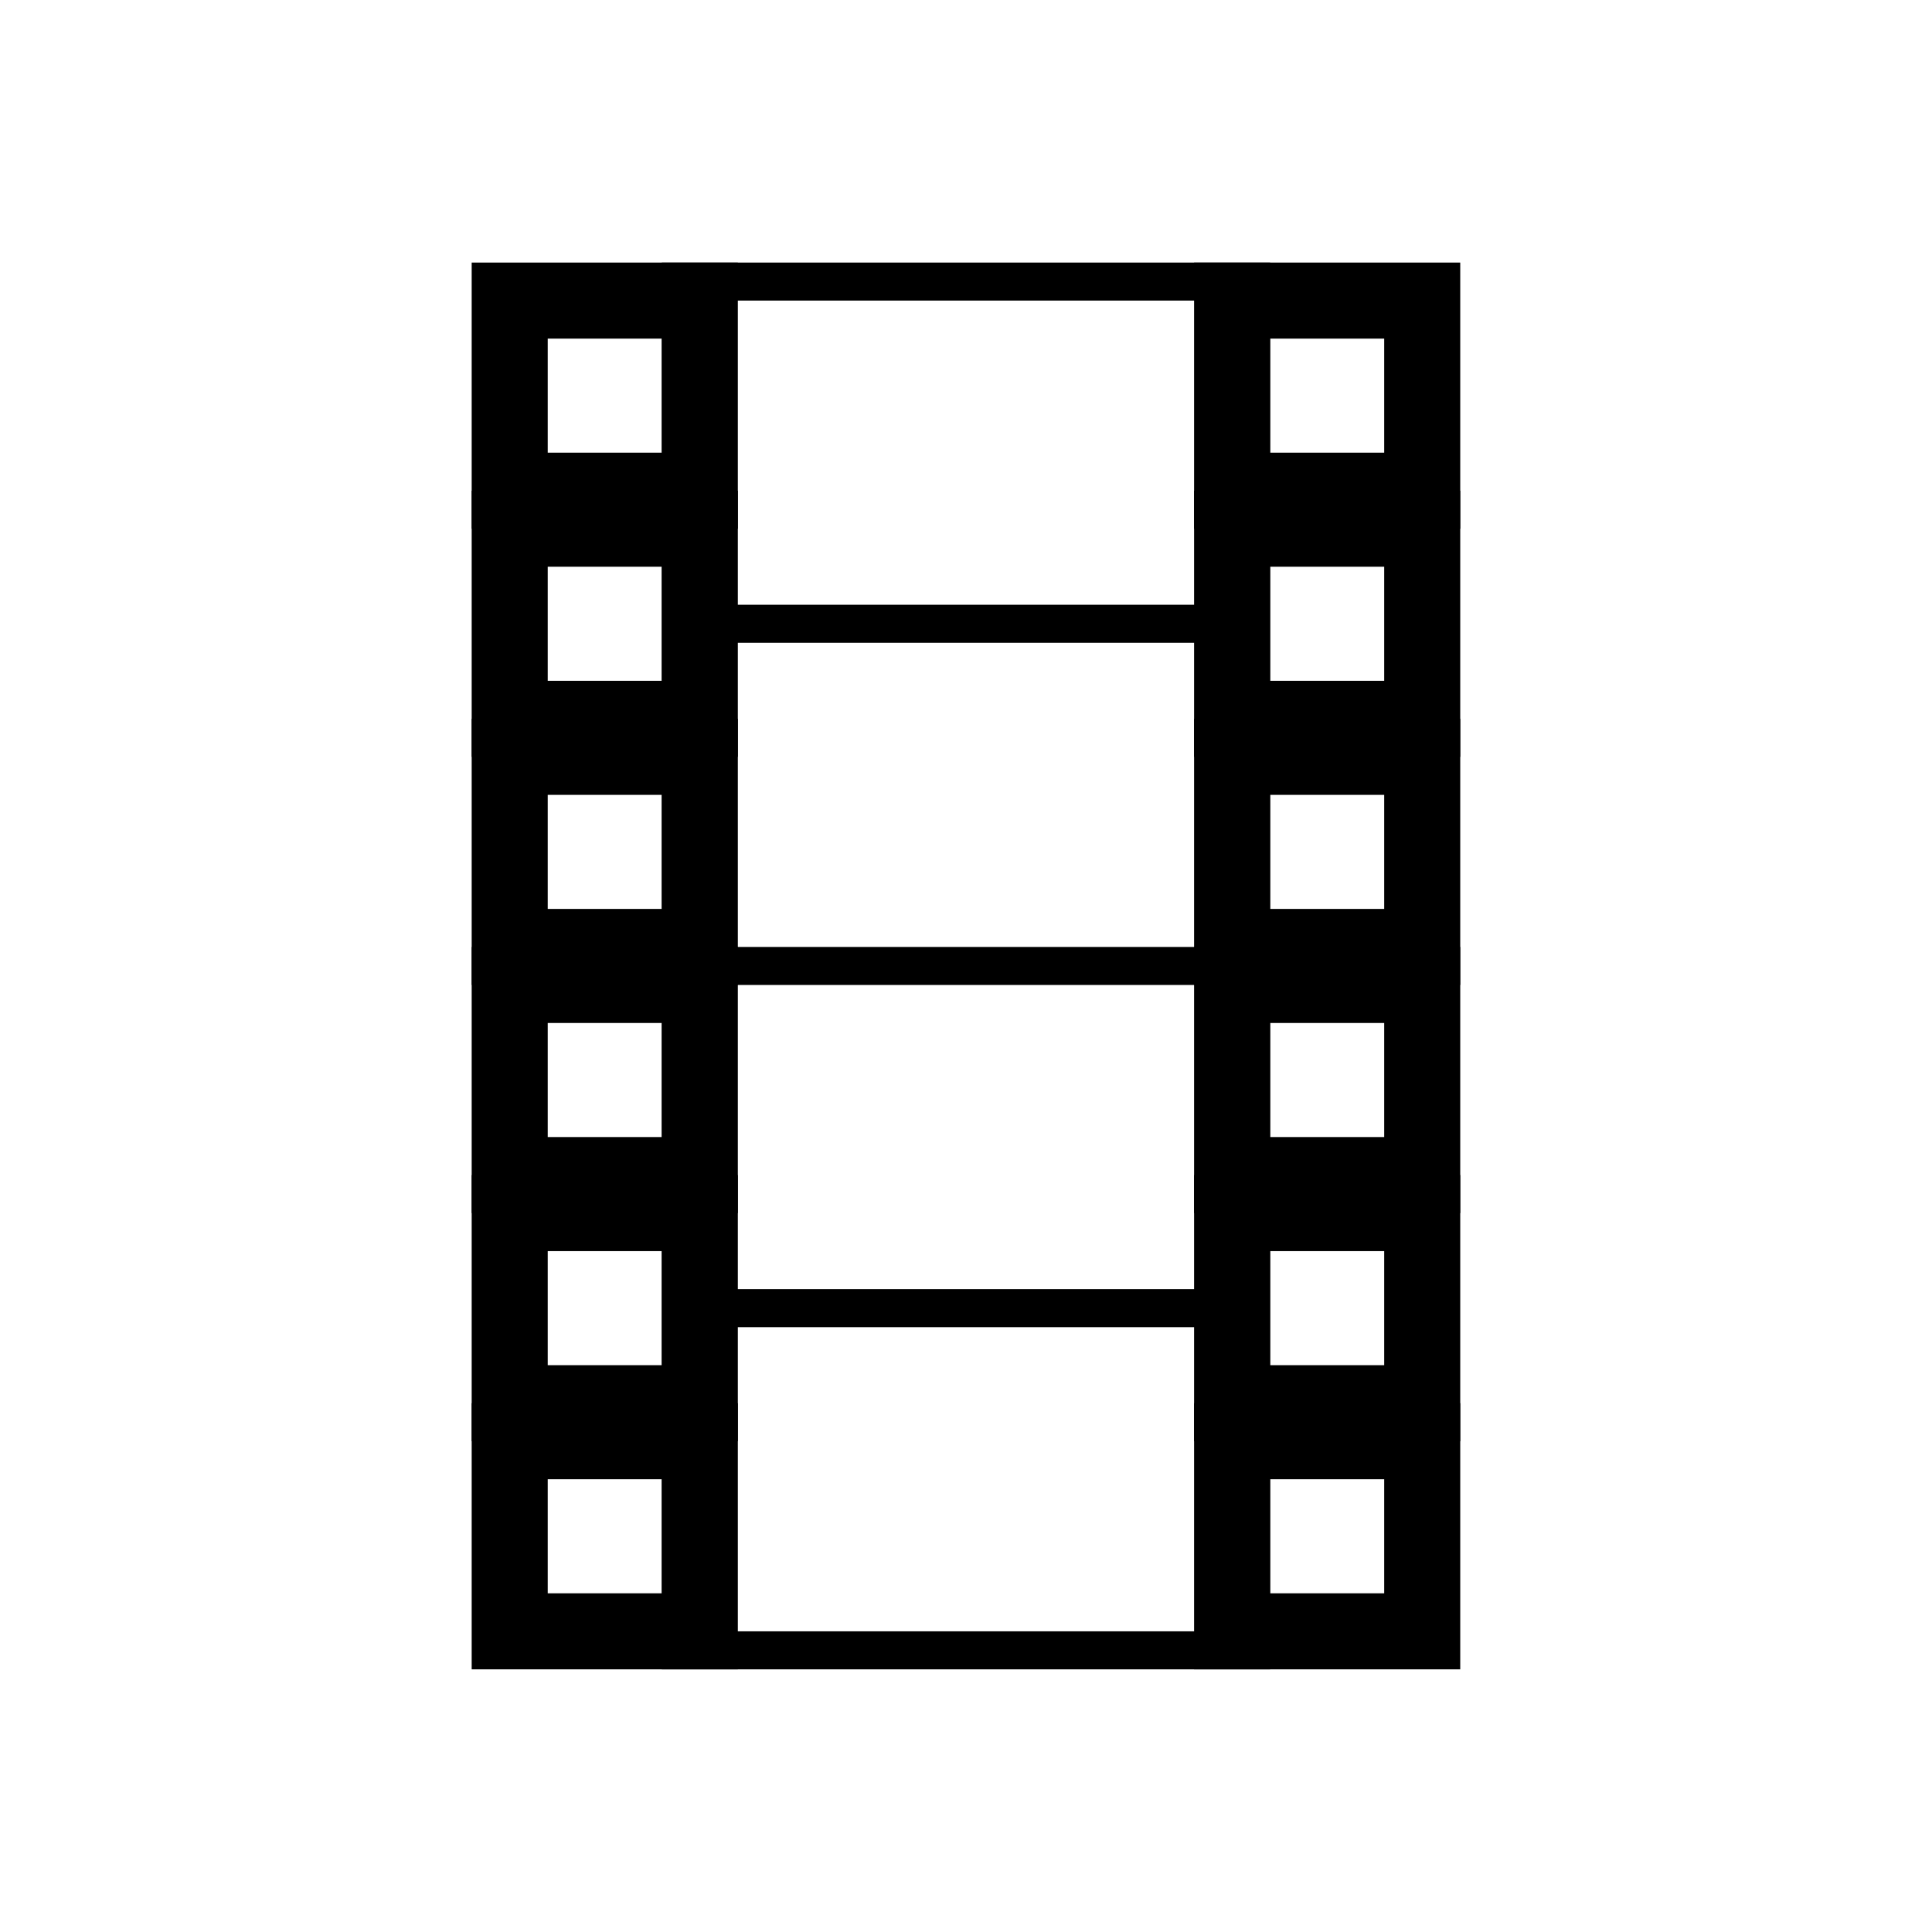
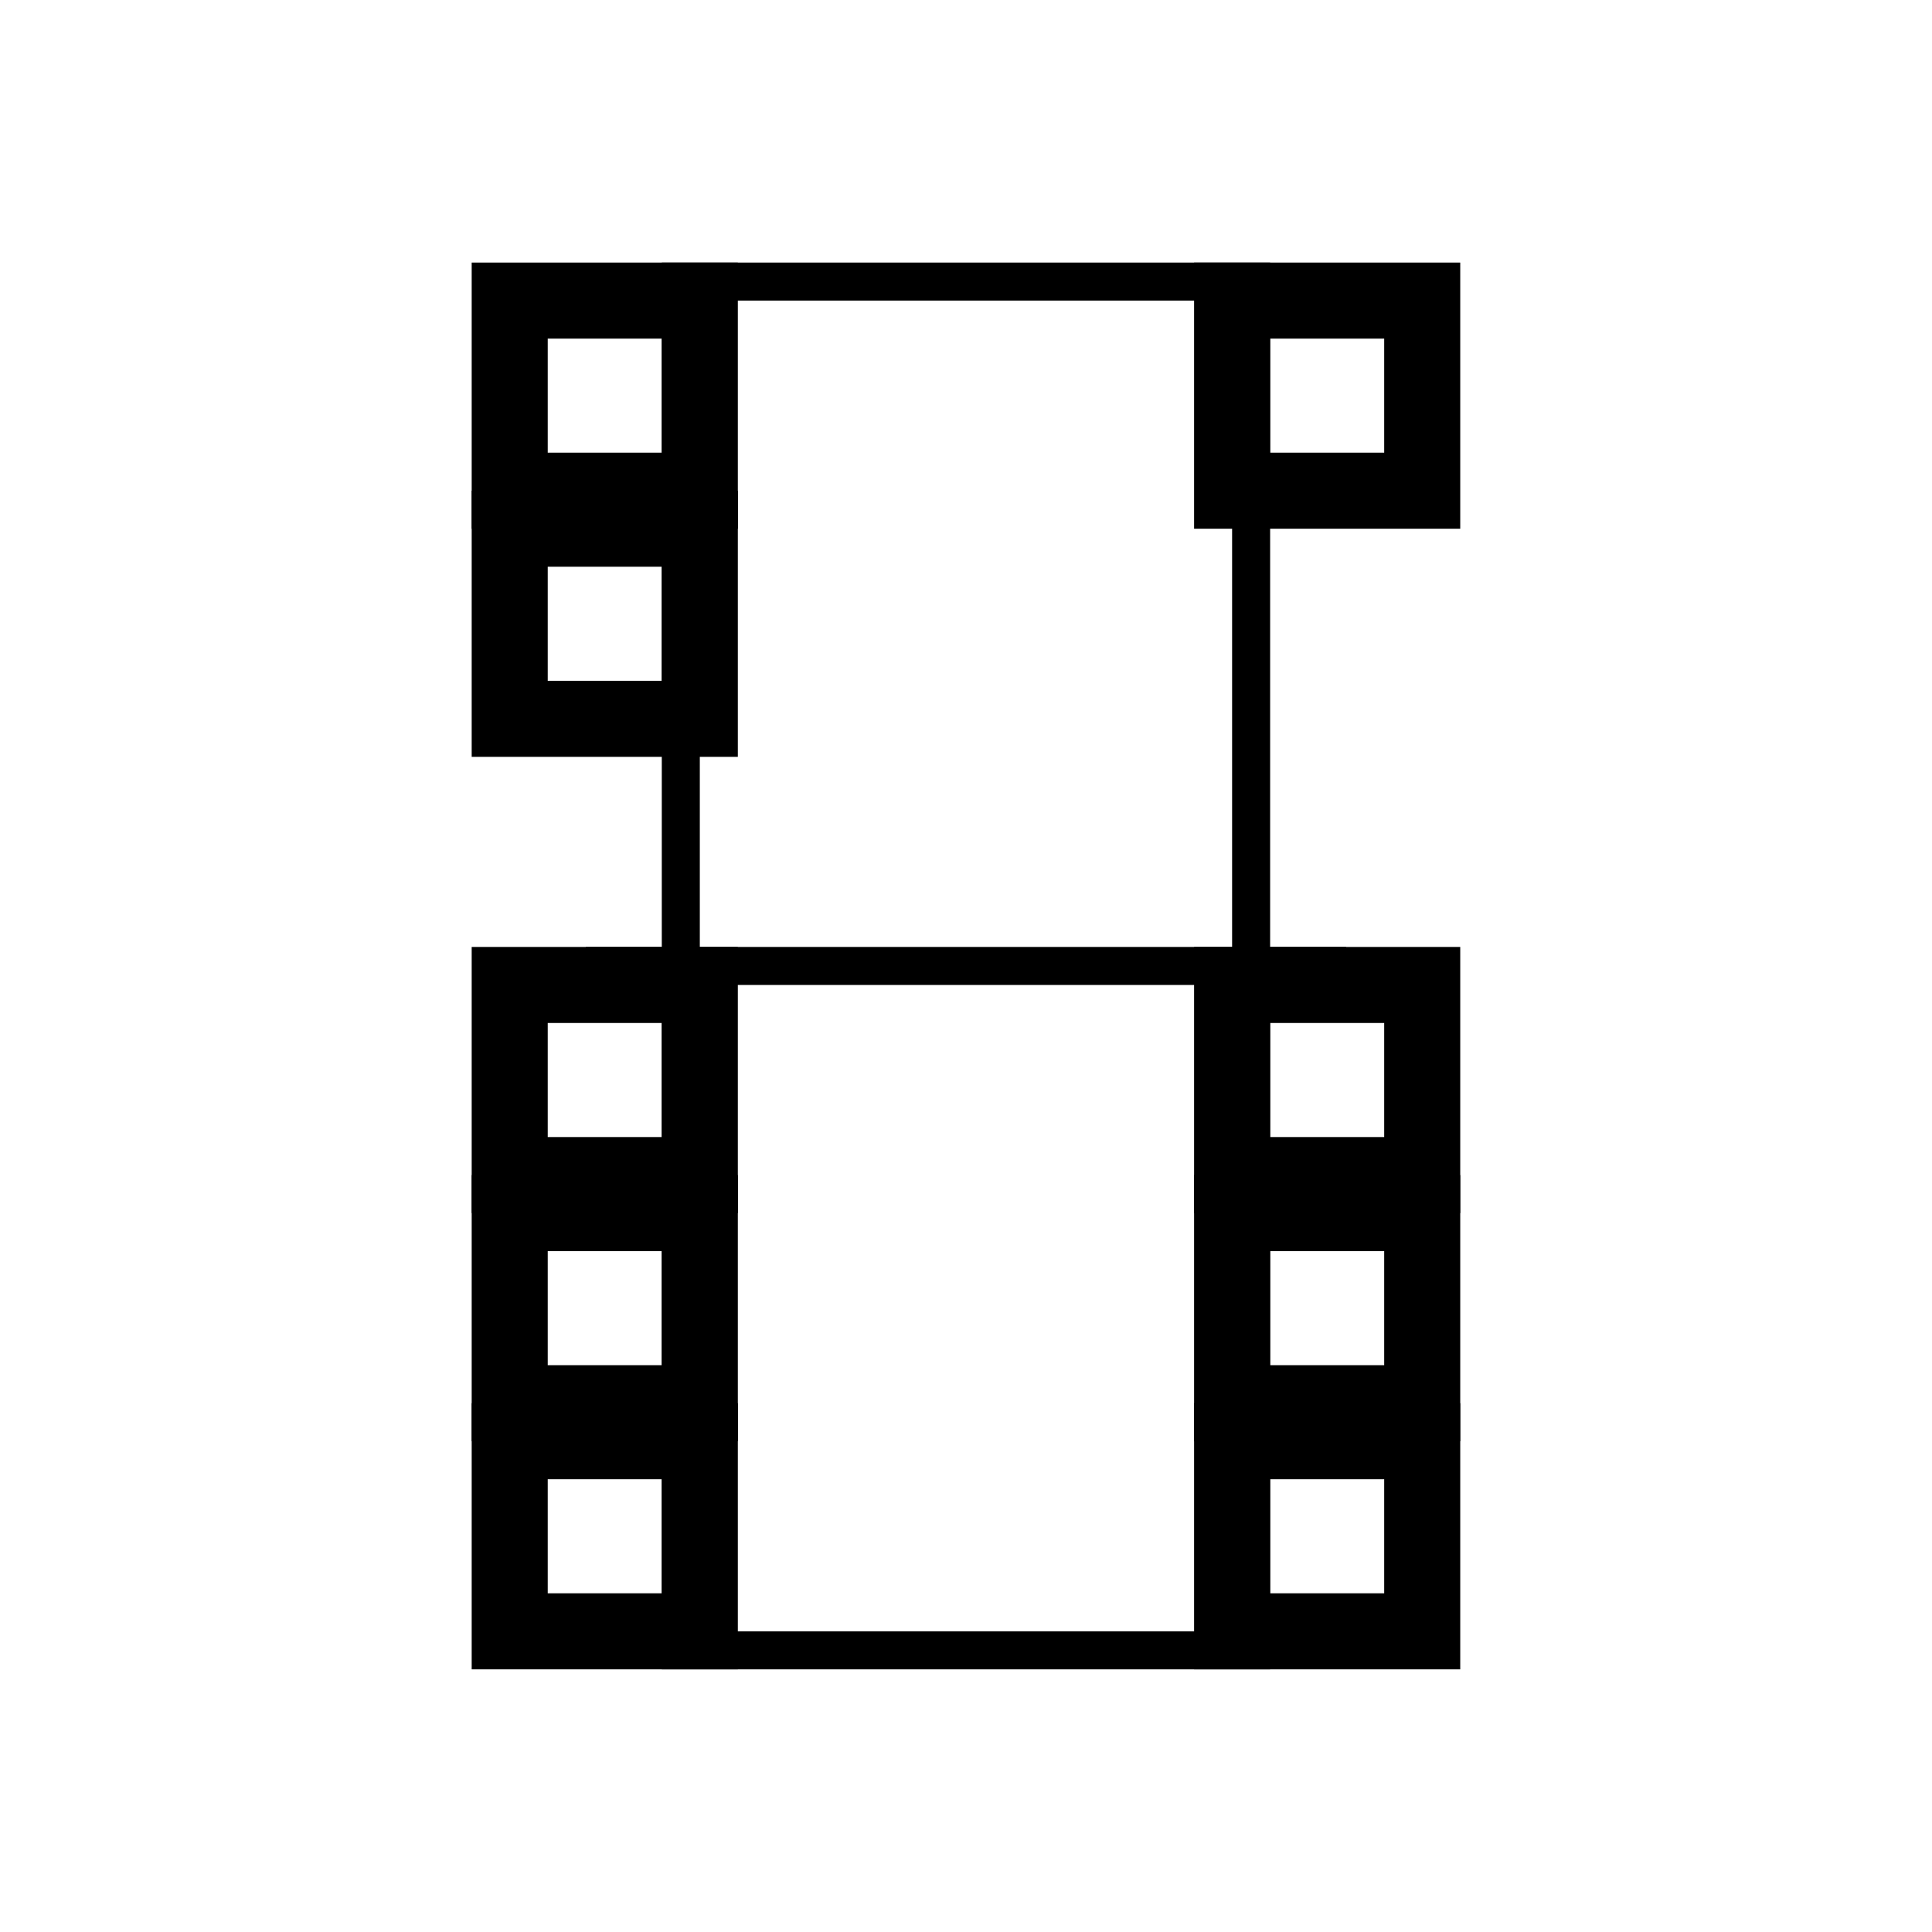
<svg xmlns="http://www.w3.org/2000/svg" width="800px" height="800px" version="1.1" viewBox="144 144 512 512">
  <g fill="none" stroke="#000000" stroke-miterlimit="10">
    <path transform="matrix(5.038 0 0 5.038 148.09 148.09)" d="m64 15h10v10h-10z" stroke-width="4" />
-     <path transform="matrix(5.038 0 0 5.038 148.09 148.09)" d="m64 27h10v10h-10z" stroke-width="4" />
-     <path transform="matrix(5.038 0 0 5.038 148.09 148.09)" d="m64 39h10v10h-10z" stroke-width="4" />
    <path transform="matrix(5.038 0 0 5.038 148.09 148.09)" d="m64 51h10v10h-10z" stroke-width="4" />
    <path transform="matrix(5.038 0 0 5.038 148.09 148.09)" d="m64 63h10v10h-10z" stroke-width="4" />
    <path transform="matrix(5.038 0 0 5.038 148.09 148.09)" d="m64 75h10v10h-10z" stroke-width="4" />
    <path transform="matrix(5.038 0 0 5.038 148.09 148.09)" d="m35 14h30v72h-30z" stroke-width="2" />
    <path transform="matrix(5.038 0 0 5.038 148.09 148.09)" d="m26 15h10v10h-10z" stroke-width="4" />
    <path transform="matrix(5.038 0 0 5.038 148.09 148.09)" d="m26 27h10v10h-10z" stroke-width="4" />
-     <path transform="matrix(5.038 0 0 5.038 148.09 148.09)" d="m26 39h10v10h-10z" stroke-width="4" />
    <path transform="matrix(5.038 0 0 5.038 148.09 148.09)" d="m26 51h10v10h-10z" stroke-width="4" />
    <path transform="matrix(5.038 0 0 5.038 148.09 148.09)" d="m26 63h10v10h-10z" stroke-width="4" />
    <path transform="matrix(5.038 0 0 5.038 148.09 148.09)" d="m26 75h10v10h-10z" stroke-width="4" />
    <path transform="matrix(5.038 0 0 5.038 148.09 148.09)" d="m70 50h-40" stroke-width="2" />
-     <path transform="matrix(5.038 0 0 5.038 148.09 148.09)" d="m65 68h-30" stroke-width="2" />
-     <path transform="matrix(5.038 0 0 5.038 148.09 148.09)" d="m65 32h-30" stroke-width="2" />
  </g>
</svg>